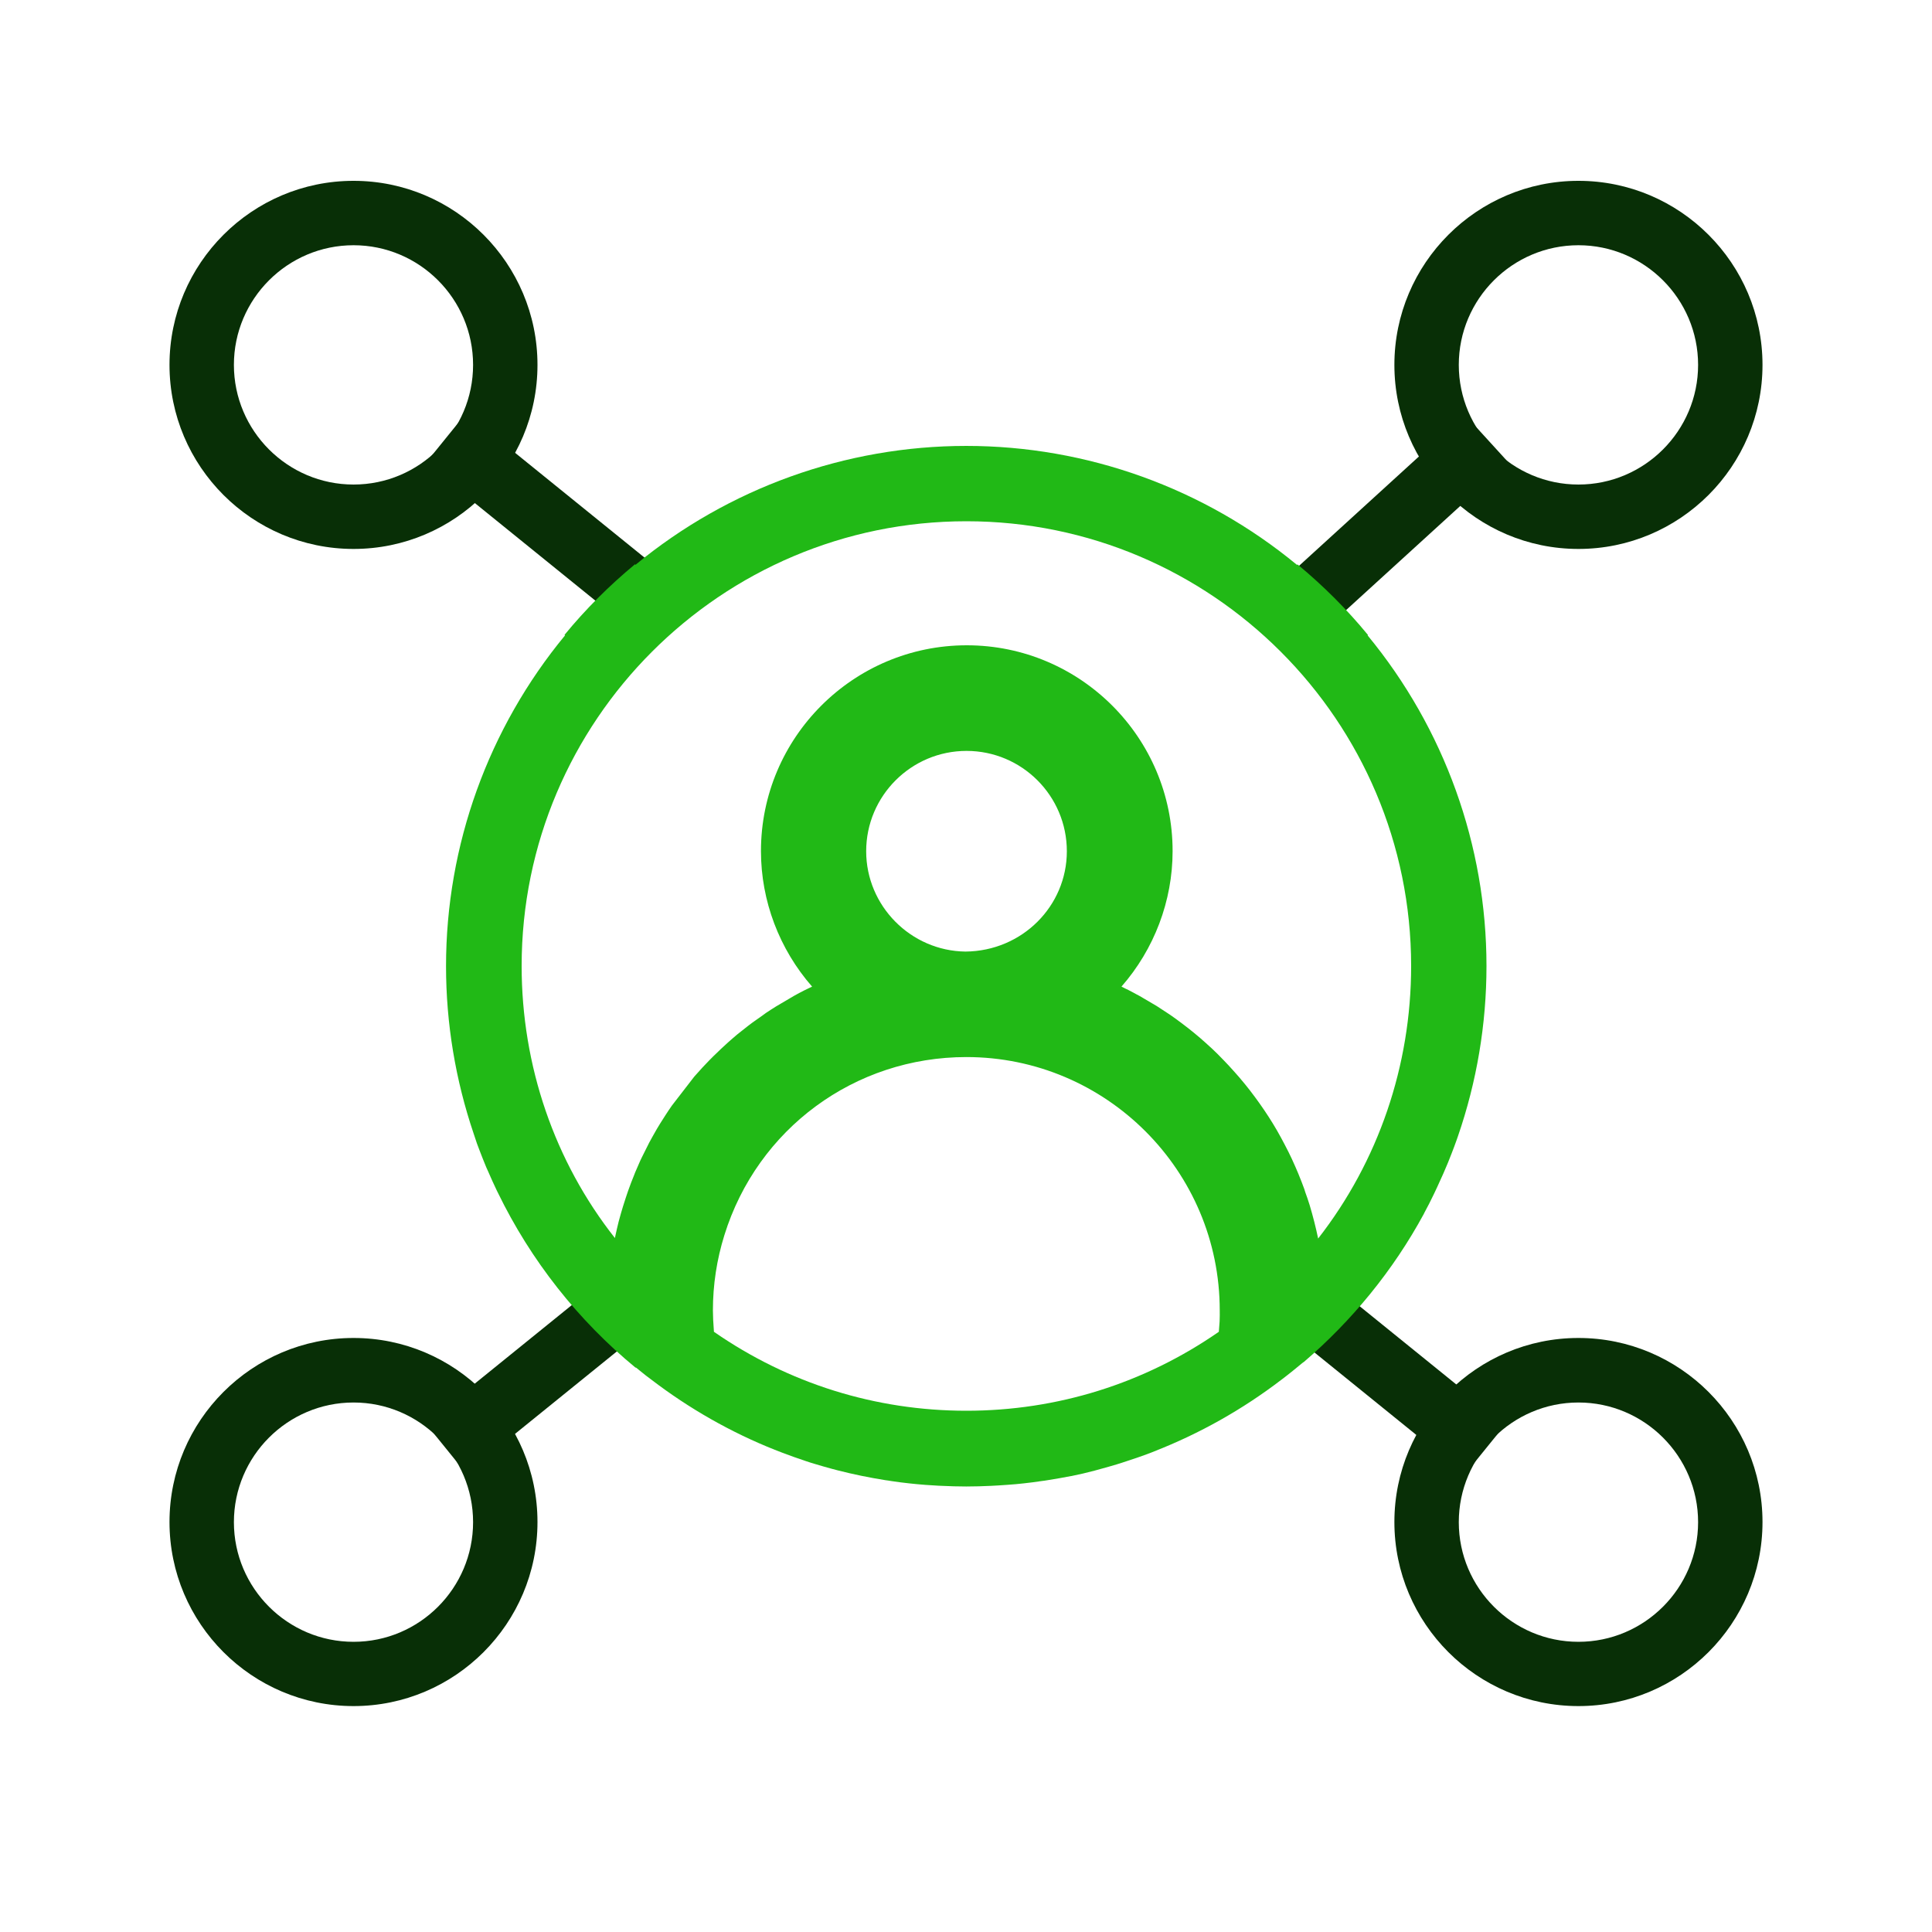
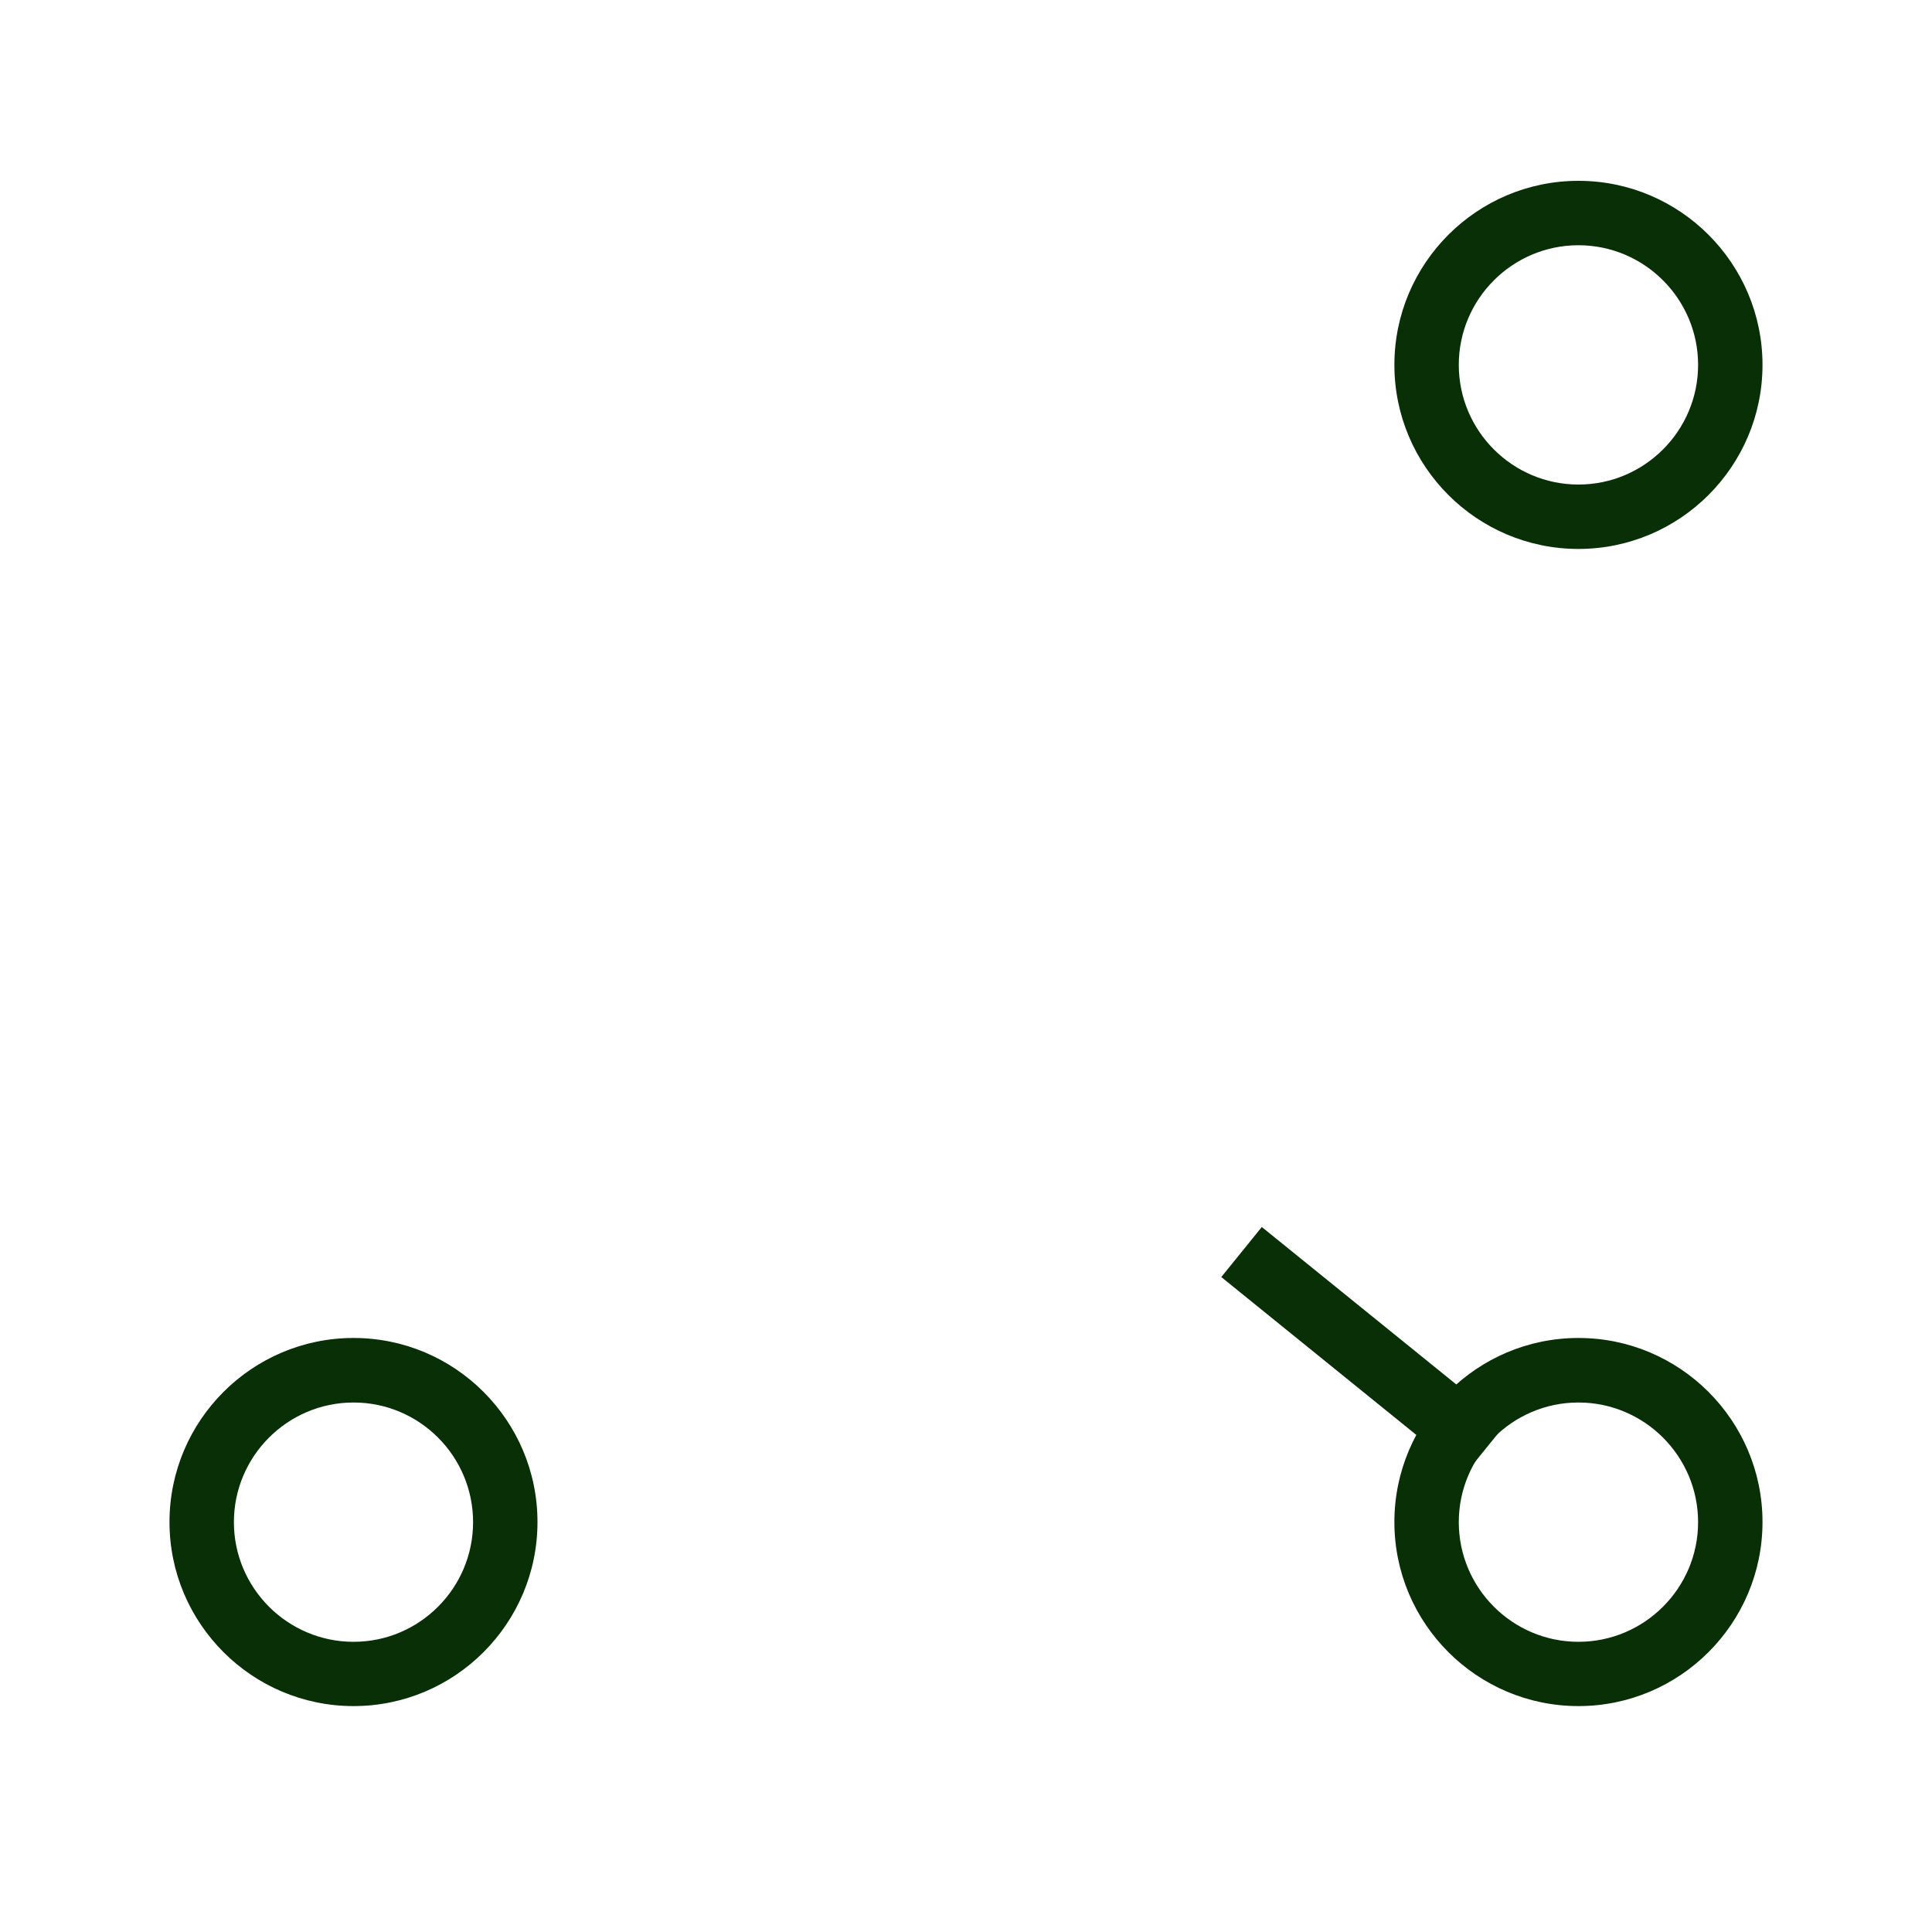
<svg xmlns="http://www.w3.org/2000/svg" id="Layer_1" x="0px" y="0px" viewBox="0 0 150 150" style="enable-background:new 0 0 150 150;" xml:space="preserve">
  <style type="text/css">	.st0{fill:#082F06;}	.st1{fill:#21B916;}	.st2{fill:none;}	.st3{fill:url(#SVGID_1_);}	.st4{fill:#AAC4D3;}	.st5{fill:#FFFFFF;}	.st6{fill:#80C11C;}	.st7{fill:#BBFFCE;}	.st8{fill:#B0B0B0;}	.st9{fill:#FFE1CF;}	.st10{fill-rule:evenodd;clip-rule:evenodd;fill:#082F06;}	.st11{fill:#4DC945;}	.st12{fill:#21BB16;}	.st13{fill:#198C10;}	.st14{fill:#115E0B;}	.st15{fill:#0AACE5;}	.st16{fill:#F5531A;}</style>
  <g>
    <g>
-       <rect x="96.95" y="38.65" transform="matrix(0.739 -0.674 0.674 0.739 0.373 83.255)" class="st0" width="21.19" height="5" />
-     </g>
+       </g>
    <g>
      <path class="st0" d="M122.55,42.62c-7.88,0-14.29-6.41-14.29-14.29s6.41-14.29,14.29-14.29s14.29,6.41,14.29,14.29   S130.43,42.62,122.55,42.62z M122.55,19.04c-5.12,0-9.29,4.17-9.29,9.29s4.17,9.29,9.29,9.29s9.29-4.17,9.29-9.29   S127.67,19.04,122.55,19.04z" />
    </g>
  </g>
  <g>
    <g>
      <g>
        <rect x="103.4" y="92.66" transform="matrix(0.629 -0.777 0.777 0.629 -42.215 121.208)" class="st0" width="5" height="24.35" />
      </g>
      <g>
        <path class="st0" d="M122.55,132.46c-7.88,0-14.29-6.41-14.29-14.29s6.41-14.29,14.29-14.29s14.29,6.41,14.29,14.29    S130.43,132.46,122.55,132.46z M122.55,108.89c-5.12,0-9.29,4.17-9.29,9.29s4.17,9.29,9.29,9.29s9.29-4.17,9.29-9.29    S127.67,108.89,122.55,108.89z" />
      </g>
    </g>
    <g>
      <g>
-         <rect x="31.92" y="102.34" transform="matrix(0.777 -0.629 0.629 0.777 -56.126 51.071)" class="st0" width="24.35" height="5" />
-       </g>
+         </g>
      <g>
        <path class="st0" d="M27.45,132.46c-7.88,0-14.29-6.41-14.29-14.29s6.41-14.29,14.29-14.29c7.88,0,14.28,6.41,14.28,14.29    S35.33,132.46,27.45,132.46z M27.45,108.89c-5.12,0-9.29,4.17-9.29,9.29s4.17,9.29,9.29,9.29c5.12,0,9.28-4.17,9.28-9.29    S32.57,108.89,27.45,108.89z" />
      </g>
    </g>
  </g>
  <g>
    <g>
-       <rect x="40.14" y="30.18" transform="matrix(0.629 -0.777 0.777 0.629 -15.655 48.168)" class="st0" width="5" height="20.61" />
-     </g>
+       </g>
    <g>
-       <path class="st0" d="M27.45,42.62c-7.88,0-14.29-6.41-14.29-14.29s6.41-14.29,14.29-14.29c7.88,0,14.28,6.41,14.28,14.29   S35.33,42.62,27.45,42.62z M27.45,19.04c-5.12,0-9.29,4.17-9.29,9.29s4.17,9.29,9.29,9.29c5.12,0,9.28-4.17,9.28-9.29   S32.57,19.04,27.45,19.04z" />
-     </g>
+       </g>
  </g>
  <g>
-     <path class="st1" d="M110.55,94.24c0.01-0.01,0.01-0.02,0.01-0.03c0.28-0.51,0.54-1.03,0.79-1.55c0.08-0.16,0.16-0.33,0.23-0.49  c0.17-0.36,0.33-0.72,0.49-1.08c0.11-0.27,0.23-0.53,0.34-0.8c0.1-0.24,0.19-0.49,0.29-0.73c0.14-0.36,0.28-0.73,0.41-1.1  c0.03-0.09,0.06-0.17,0.09-0.26c1.45-4.21,2.21-8.67,2.21-13.2c0-9.37-3.27-18.44-9.23-25.67l0.03-0.03  c-1.64-2-3.48-3.83-5.47-5.48l-0.04,0.04c-7.23-5.97-16.31-9.24-25.68-9.24c-9.37,0-18.45,3.27-25.68,9.23l-0.04-0.04  c-1.99,1.65-3.83,3.48-5.47,5.48l0.04,0.04c-5.96,7.22-9.24,16.3-9.24,25.68c0,4.47,0.74,8.85,2.14,12.99  c0.09,0.26,0.17,0.52,0.26,0.78c0.06,0.18,0.14,0.35,0.2,0.53c0.17,0.44,0.34,0.88,0.52,1.31c0.04,0.1,0.09,0.21,0.14,0.31  c0.22,0.51,0.45,1.02,0.69,1.52c0.02,0.05,0.04,0.09,0.07,0.14c2.56,5.27,6.22,9.91,10.7,13.6l0.02-0.02  c0.24,0.19,0.49,0.39,0.73,0.59l0.45,0.34c2.98,2.28,6.21,4.11,9.6,5.46c0.21,0.08,0.41,0.16,0.62,0.24  c0.29,0.11,0.58,0.21,0.87,0.32c0.32,0.11,0.64,0.22,0.96,0.33c0.23,0.08,0.46,0.15,0.7,0.22c0.43,0.13,0.85,0.25,1.29,0.37  c0.15,0.04,0.3,0.08,0.46,0.12c1.21,0.31,2.44,0.56,3.69,0.76c0.16,0.02,0.31,0.04,0.47,0.07c0.46,0.07,0.93,0.13,1.4,0.18  c0.2,0.02,0.4,0.04,0.59,0.06c0.45,0.04,0.91,0.08,1.36,0.1c0.19,0.01,0.38,0.03,0.56,0.03c0.63,0.03,1.26,0.05,1.9,0.05  c0,0,0.01,0,0.01,0c0.64,0,1.28-0.02,1.91-0.05c0.18-0.01,0.37-0.02,0.55-0.03c0.46-0.03,0.92-0.06,1.38-0.1  c0.2-0.02,0.39-0.04,0.59-0.06c0.47-0.05,0.93-0.11,1.39-0.18c0.16-0.02,0.33-0.04,0.49-0.07c0.61-0.1,1.22-0.2,1.82-0.32  c0.01,0,0.02,0,0.02,0c0.6-0.12,1.2-0.26,1.8-0.42c0.22-0.06,0.43-0.12,0.65-0.18c0.35-0.1,0.7-0.19,1.05-0.3  c0.3-0.09,0.6-0.19,0.9-0.29c0.23-0.08,0.46-0.15,0.69-0.23c0.38-0.13,0.76-0.27,1.13-0.41c0.07-0.03,0.15-0.06,0.22-0.09  c3.5-1.37,6.83-3.23,9.91-5.59c0.57-0.43,1.12-0.88,1.66-1.33l0.01,0.01C104.98,102.53,108.17,98.63,110.55,94.24z M94.69,102.6  c-0.02,0.26-0.04,0.53-0.06,0.8c-5.78,4.01-12.54,6.13-19.6,6.13c-7.06,0-13.82-2.12-19.6-6.13c-0.02-0.28-0.04-0.58-0.06-0.93  l-0.02-0.73c0-1.99,0.3-3.95,0.89-5.84c2.57-8.27,10.12-13.83,18.79-13.83c10.85,0,19.67,8.82,19.67,19.67  C94.71,101.98,94.7,102.21,94.69,102.6z M67.25,66.09c0-4.3,3.5-7.79,7.79-7.79c4.3,0,7.79,3.49,7.79,7.79  c0,4.25-3.46,7.75-7.87,7.79C70.71,73.83,67.25,70.33,67.25,66.09z M102.34,96.16c-0.18-0.87-0.4-1.73-0.66-2.6  c-0.12-0.37-0.24-0.75-0.34-1l-0.07-0.23c-0.13-0.36-0.27-0.72-0.47-1.21c-0.15-0.35-0.29-0.69-0.51-1.16  c-0.16-0.34-0.33-0.69-0.56-1.12c-0.18-0.34-0.36-0.68-0.59-1.08c-0.4-0.69-0.83-1.36-1.34-2.08c-0.22-0.31-0.44-0.61-0.77-1.04  c-0.22-0.28-0.45-0.57-0.8-0.98c-0.23-0.27-0.47-0.53-0.84-0.94c-0.25-0.26-0.49-0.52-0.87-0.9c-0.25-0.25-0.52-0.5-0.91-0.85  c-0.28-0.25-0.56-0.5-0.92-0.79c-0.28-0.23-0.56-0.45-0.96-0.75c-0.29-0.22-0.58-0.43-0.84-0.61l-0.21-0.14  c-0.29-0.19-0.57-0.38-0.87-0.57l-1.31-0.77c-0.3-0.16-0.6-0.32-0.9-0.48l-0.21-0.1c-0.11-0.05-0.21-0.11-0.32-0.16  c2.54-2.9,3.97-6.65,3.97-10.52c0-8.82-7.17-15.98-15.98-15.98c-8.82,0-15.98,7.17-15.98,15.98c0,3.87,1.43,7.62,3.97,10.52  l-0.58,0.28c-0.29,0.14-0.57,0.3-0.81,0.43l-1.41,0.83c-0.27,0.17-0.54,0.34-0.79,0.51l-0.26,0.19c-0.26,0.18-0.51,0.36-0.82,0.58  l-0.29,0.22c-0.2,0.16-0.4,0.32-0.57,0.45l-0.29,0.23c-0.23,0.19-0.44,0.38-0.67,0.58l-0.23,0.21c-0.24,0.22-0.47,0.43-0.71,0.67  l-0.21,0.2c-0.22,0.22-0.45,0.45-0.72,0.74l-0.17,0.18c-0.21,0.23-0.42,0.46-0.62,0.69l-1.73,2.24c-0.18,0.26-0.36,0.52-0.51,0.76  l-0.14,0.22c-0.18,0.27-0.34,0.54-0.51,0.82l-0.12,0.21c-0.17,0.29-0.33,0.59-0.49,0.88l-0.57,1.14l-0.12,0.25  c-0.12,0.27-0.24,0.55-0.4,0.92l-0.1,0.26c-0.13,0.32-0.26,0.64-0.45,1.18c-0.12,0.34-0.23,0.69-0.39,1.19  c-0.11,0.37-0.22,0.73-0.34,1.19c-0.09,0.37-0.18,0.74-0.28,1.22c0,0.02-0.01,0.03-0.01,0.05C43.05,90.17,40.5,82.74,40.5,75  c0-19.04,15.49-34.53,34.53-34.53S109.56,55.96,109.56,75C109.56,82.75,107.01,90.17,102.34,96.16z" />
-   </g>
+     </g>
</svg>